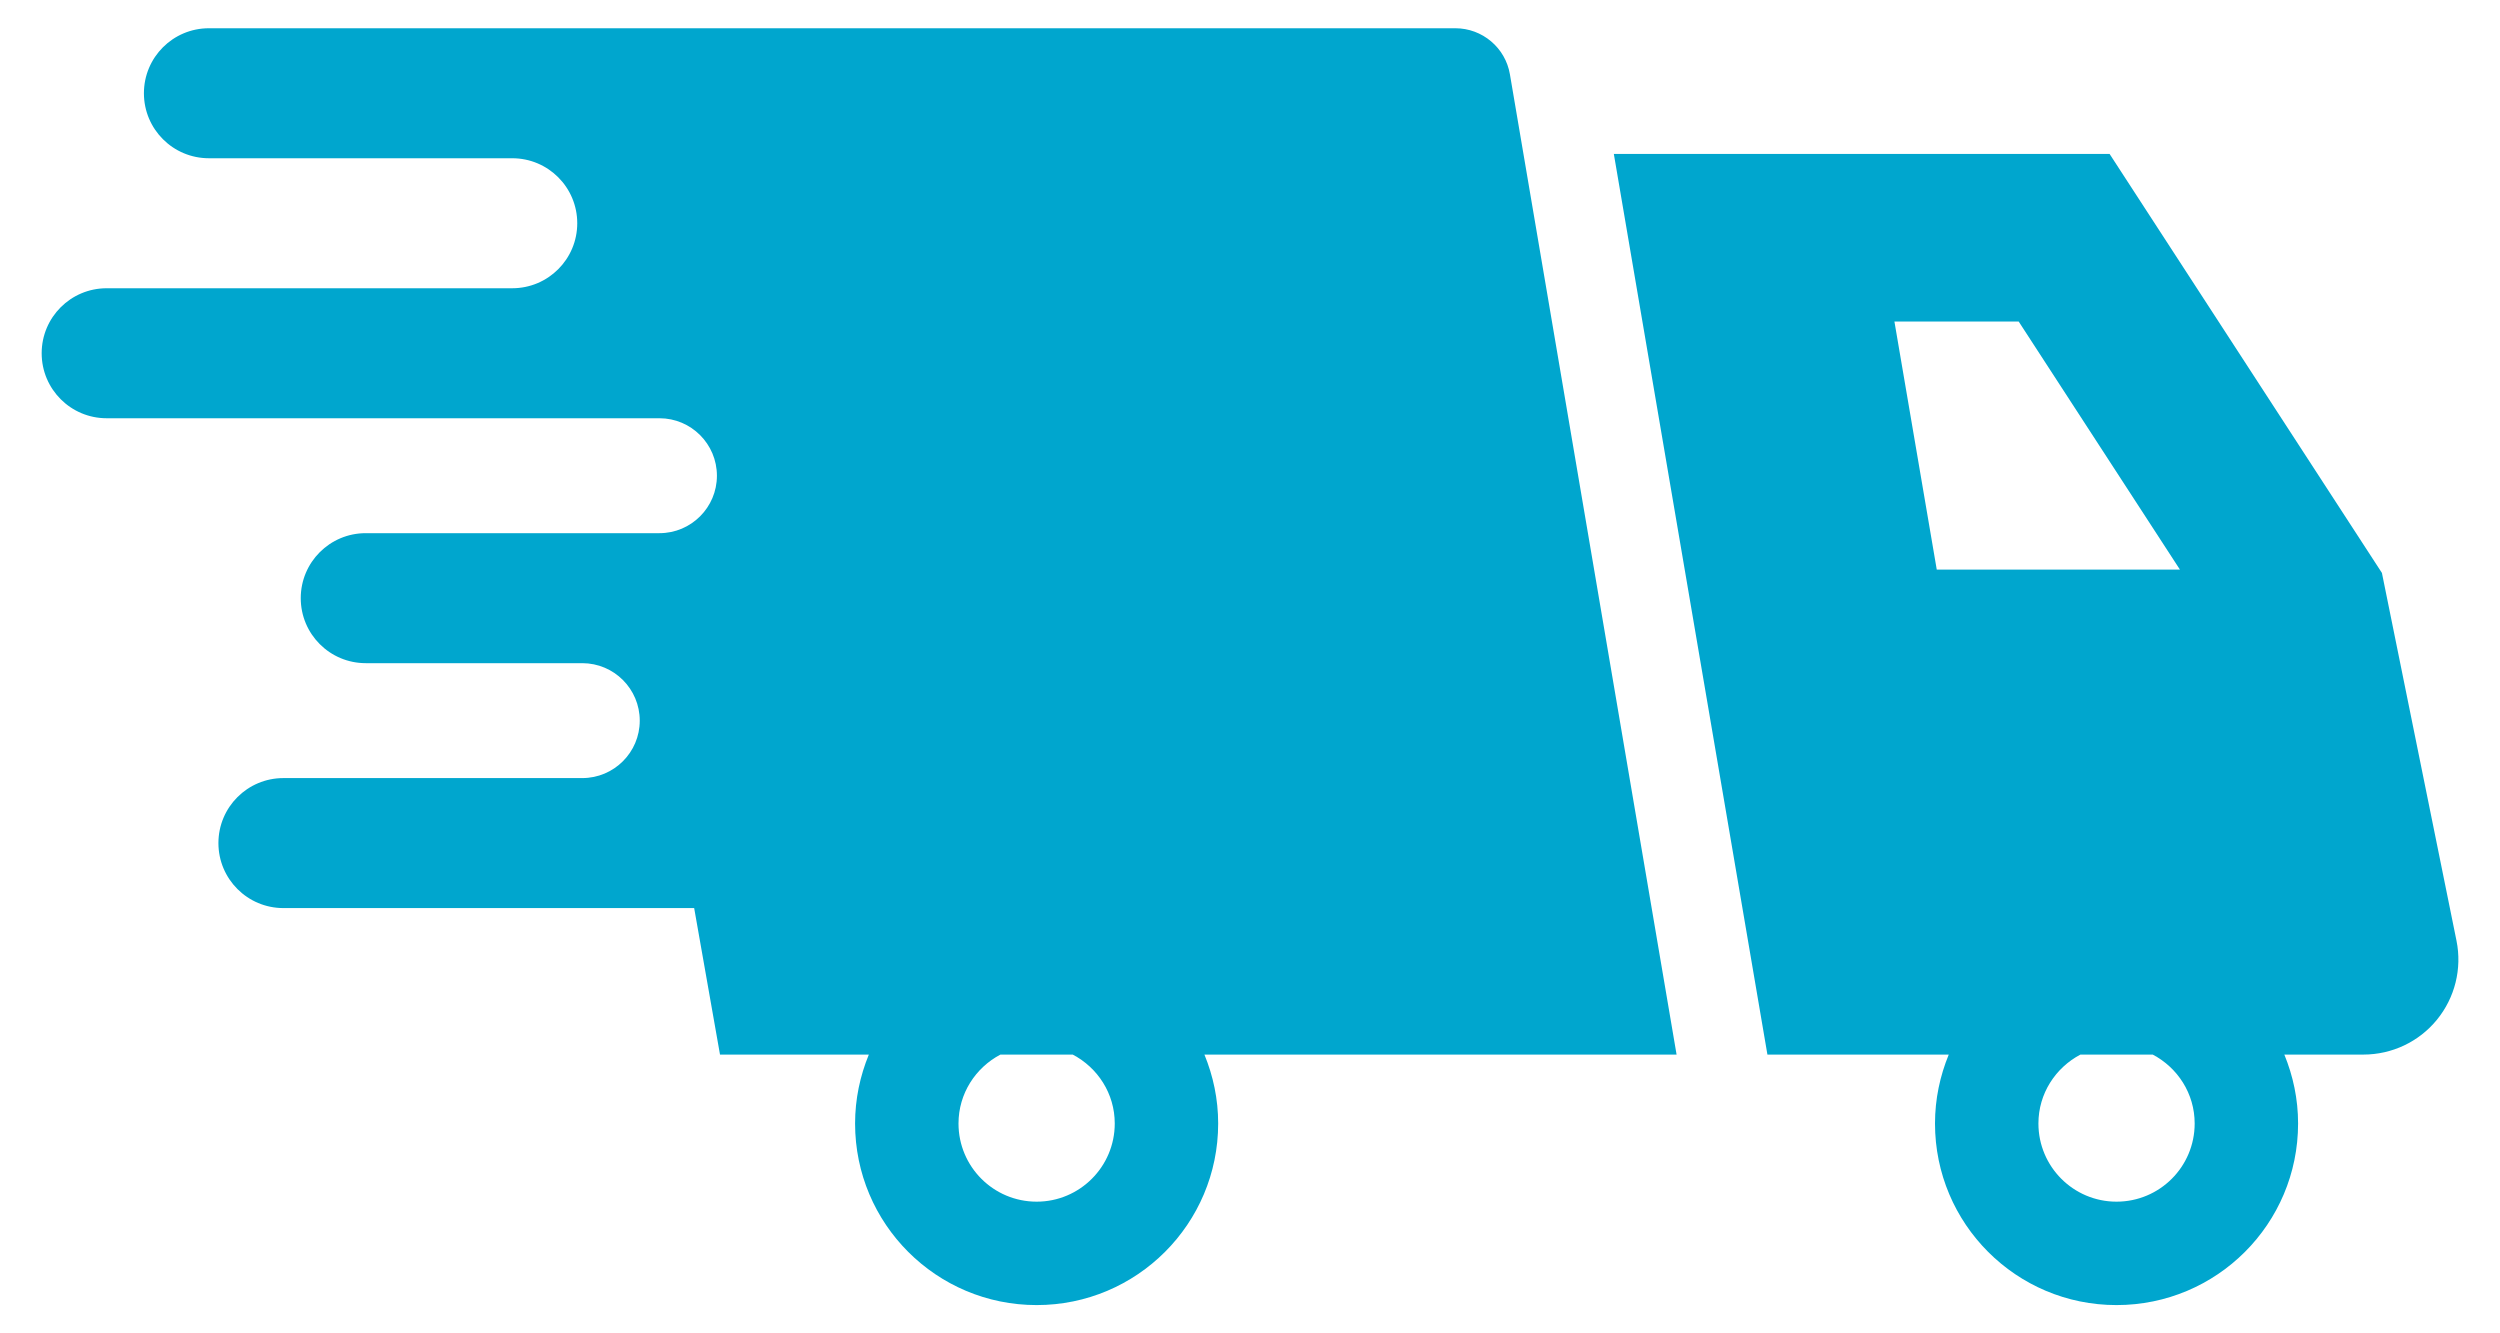
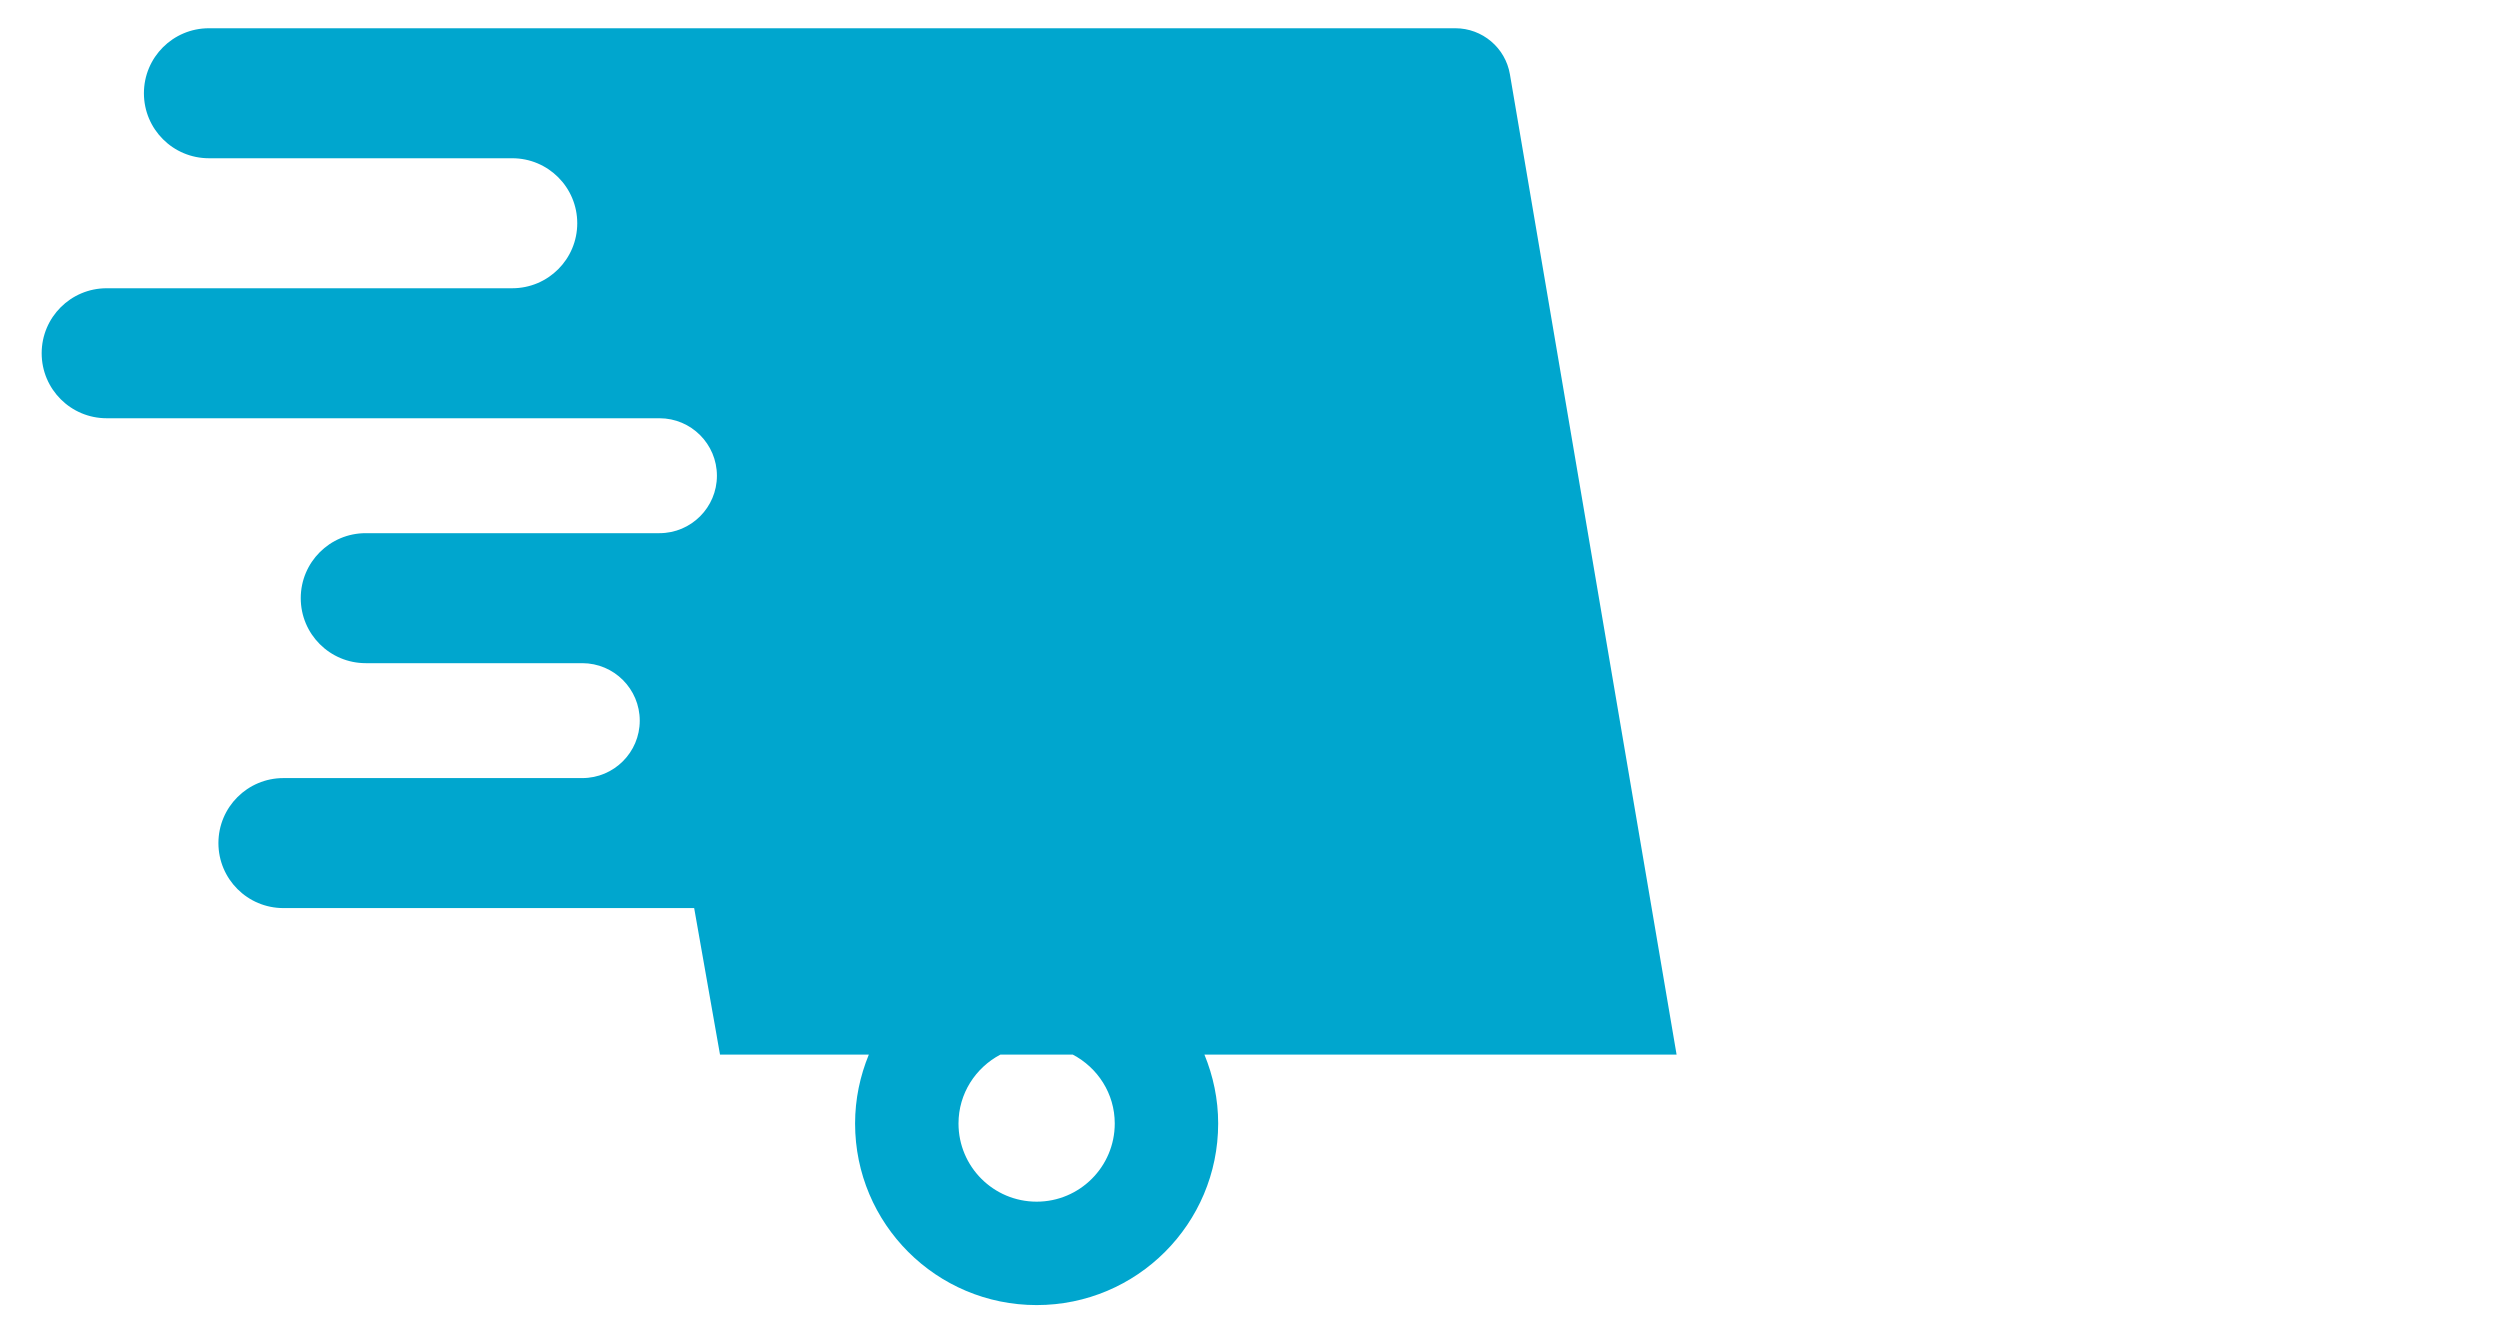
<svg xmlns="http://www.w3.org/2000/svg" width="30" height="16" viewBox="0 0 30 16" fill="none">
  <path d="M18.119 0.892C18.065 0.573 17.788 0.339 17.464 0.339H2.507C2.076 0.339 1.727 0.688 1.727 1.119C1.727 1.55 2.076 1.899 2.507 1.899H6.147C6.578 1.899 6.927 2.248 6.927 2.679C6.927 3.11 6.578 3.459 6.147 3.459H1.28C0.849 3.459 0.5 3.808 0.5 4.239C0.5 4.67 0.849 5.019 1.28 5.019H7.914C8.294 5.019 8.603 5.328 8.603 5.709C8.603 6.089 8.294 6.398 7.914 6.398H4.389C3.958 6.398 3.609 6.747 3.609 7.178C3.609 7.609 3.958 7.958 4.389 7.958H6.987C7.368 7.958 7.677 8.267 7.677 8.648C7.677 9.028 7.368 9.337 6.987 9.337H3.401C2.97 9.337 2.621 9.686 2.621 10.117C2.621 10.548 2.97 10.897 3.401 10.897H8.33L8.64 12.655H10.426C10.321 12.911 10.261 13.189 10.261 13.482C10.261 14.686 11.236 15.661 12.44 15.661C13.642 15.661 14.618 14.686 14.618 13.482C14.618 13.189 14.558 12.911 14.453 12.655H20.119L18.119 0.892ZM13.377 13.482C13.377 14 12.957 14.42 12.44 14.42C11.921 14.42 11.502 14 11.502 13.482C11.502 13.122 11.707 12.812 12.005 12.655H12.873C13.172 12.812 13.377 13.122 13.377 13.482Z" fill="#00A6CE" />
-   <path d="M29.478 11.289L28.583 6.875L25.315 1.847H19.366L21.209 12.655H23.385C23.28 12.911 23.22 13.189 23.22 13.482C23.22 14.686 24.195 15.661 25.398 15.661C26.602 15.661 27.577 14.686 27.577 13.482C27.577 13.189 27.517 12.911 27.412 12.655H28.36C28.703 12.655 29.027 12.502 29.243 12.237C29.459 11.973 29.546 11.624 29.478 11.289ZM22.733 3.858H24.224L26.159 6.835H23.241L22.733 3.858ZM26.336 13.482C26.336 14 25.917 14.42 25.398 14.42C24.881 14.42 24.461 14 24.461 13.482C24.461 13.122 24.667 12.812 24.965 12.655H25.833C26.131 12.812 26.336 13.122 26.336 13.482Z" fill="#00A6CE" />
</svg>